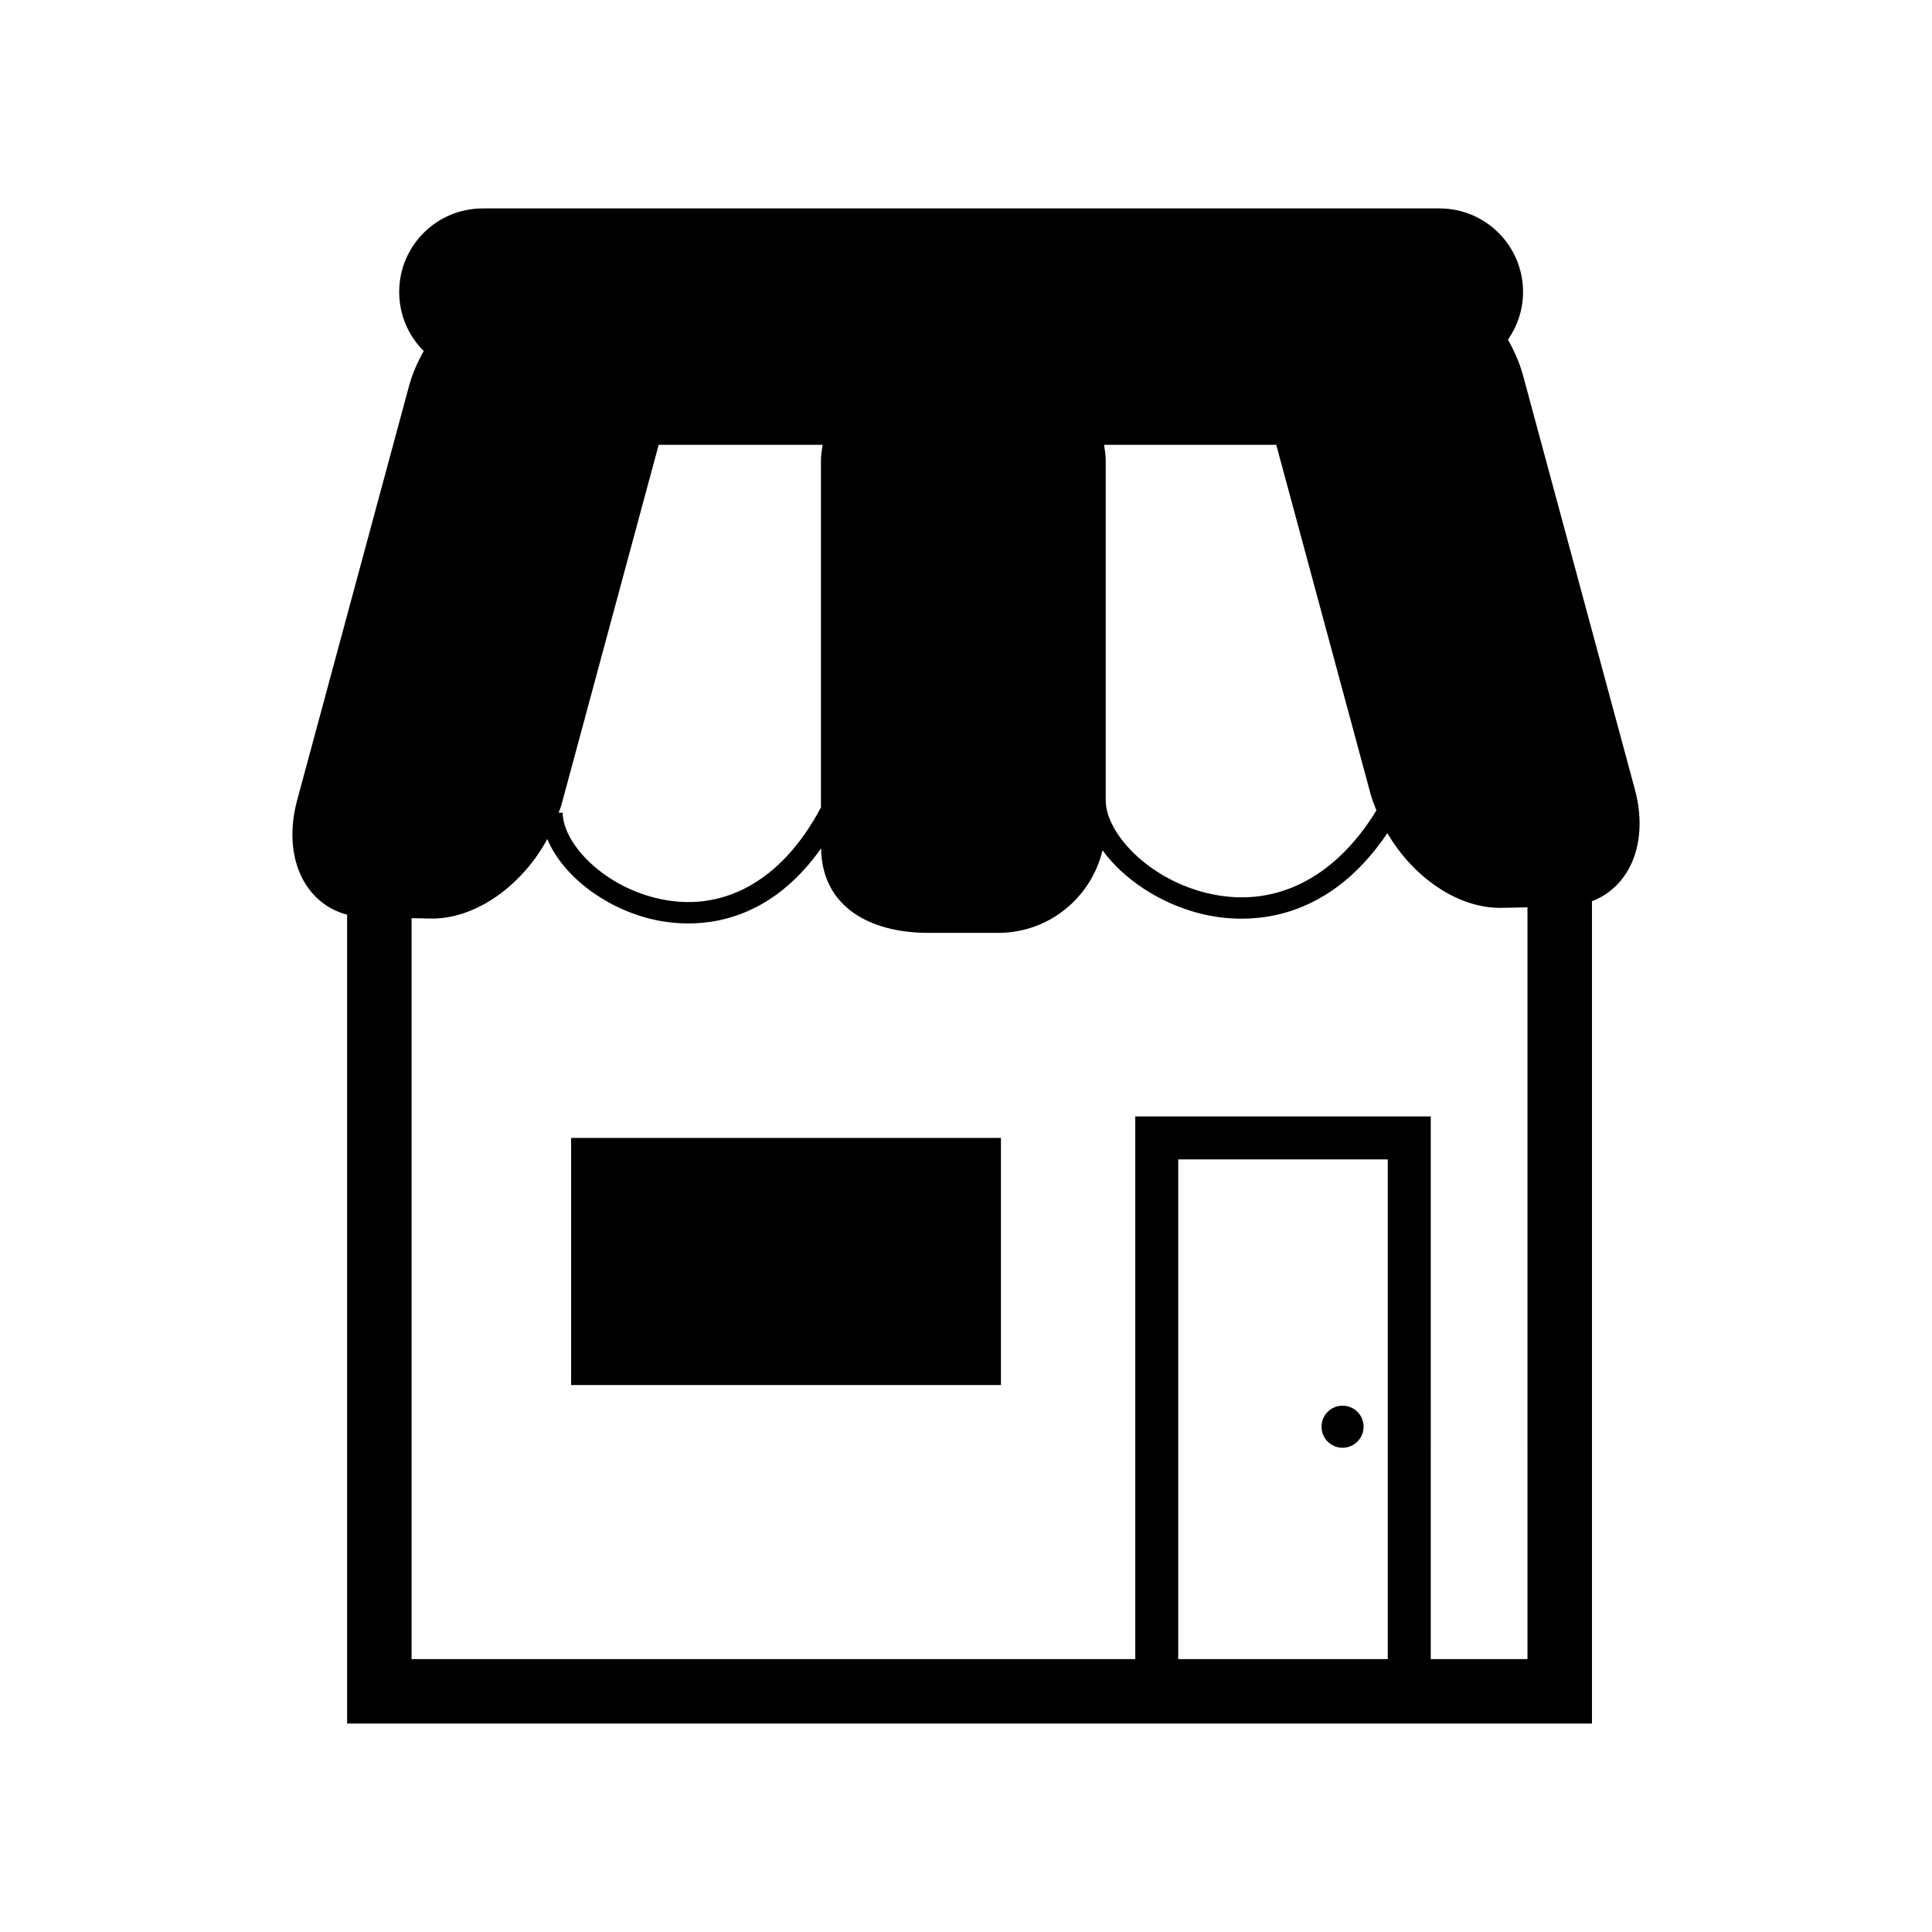
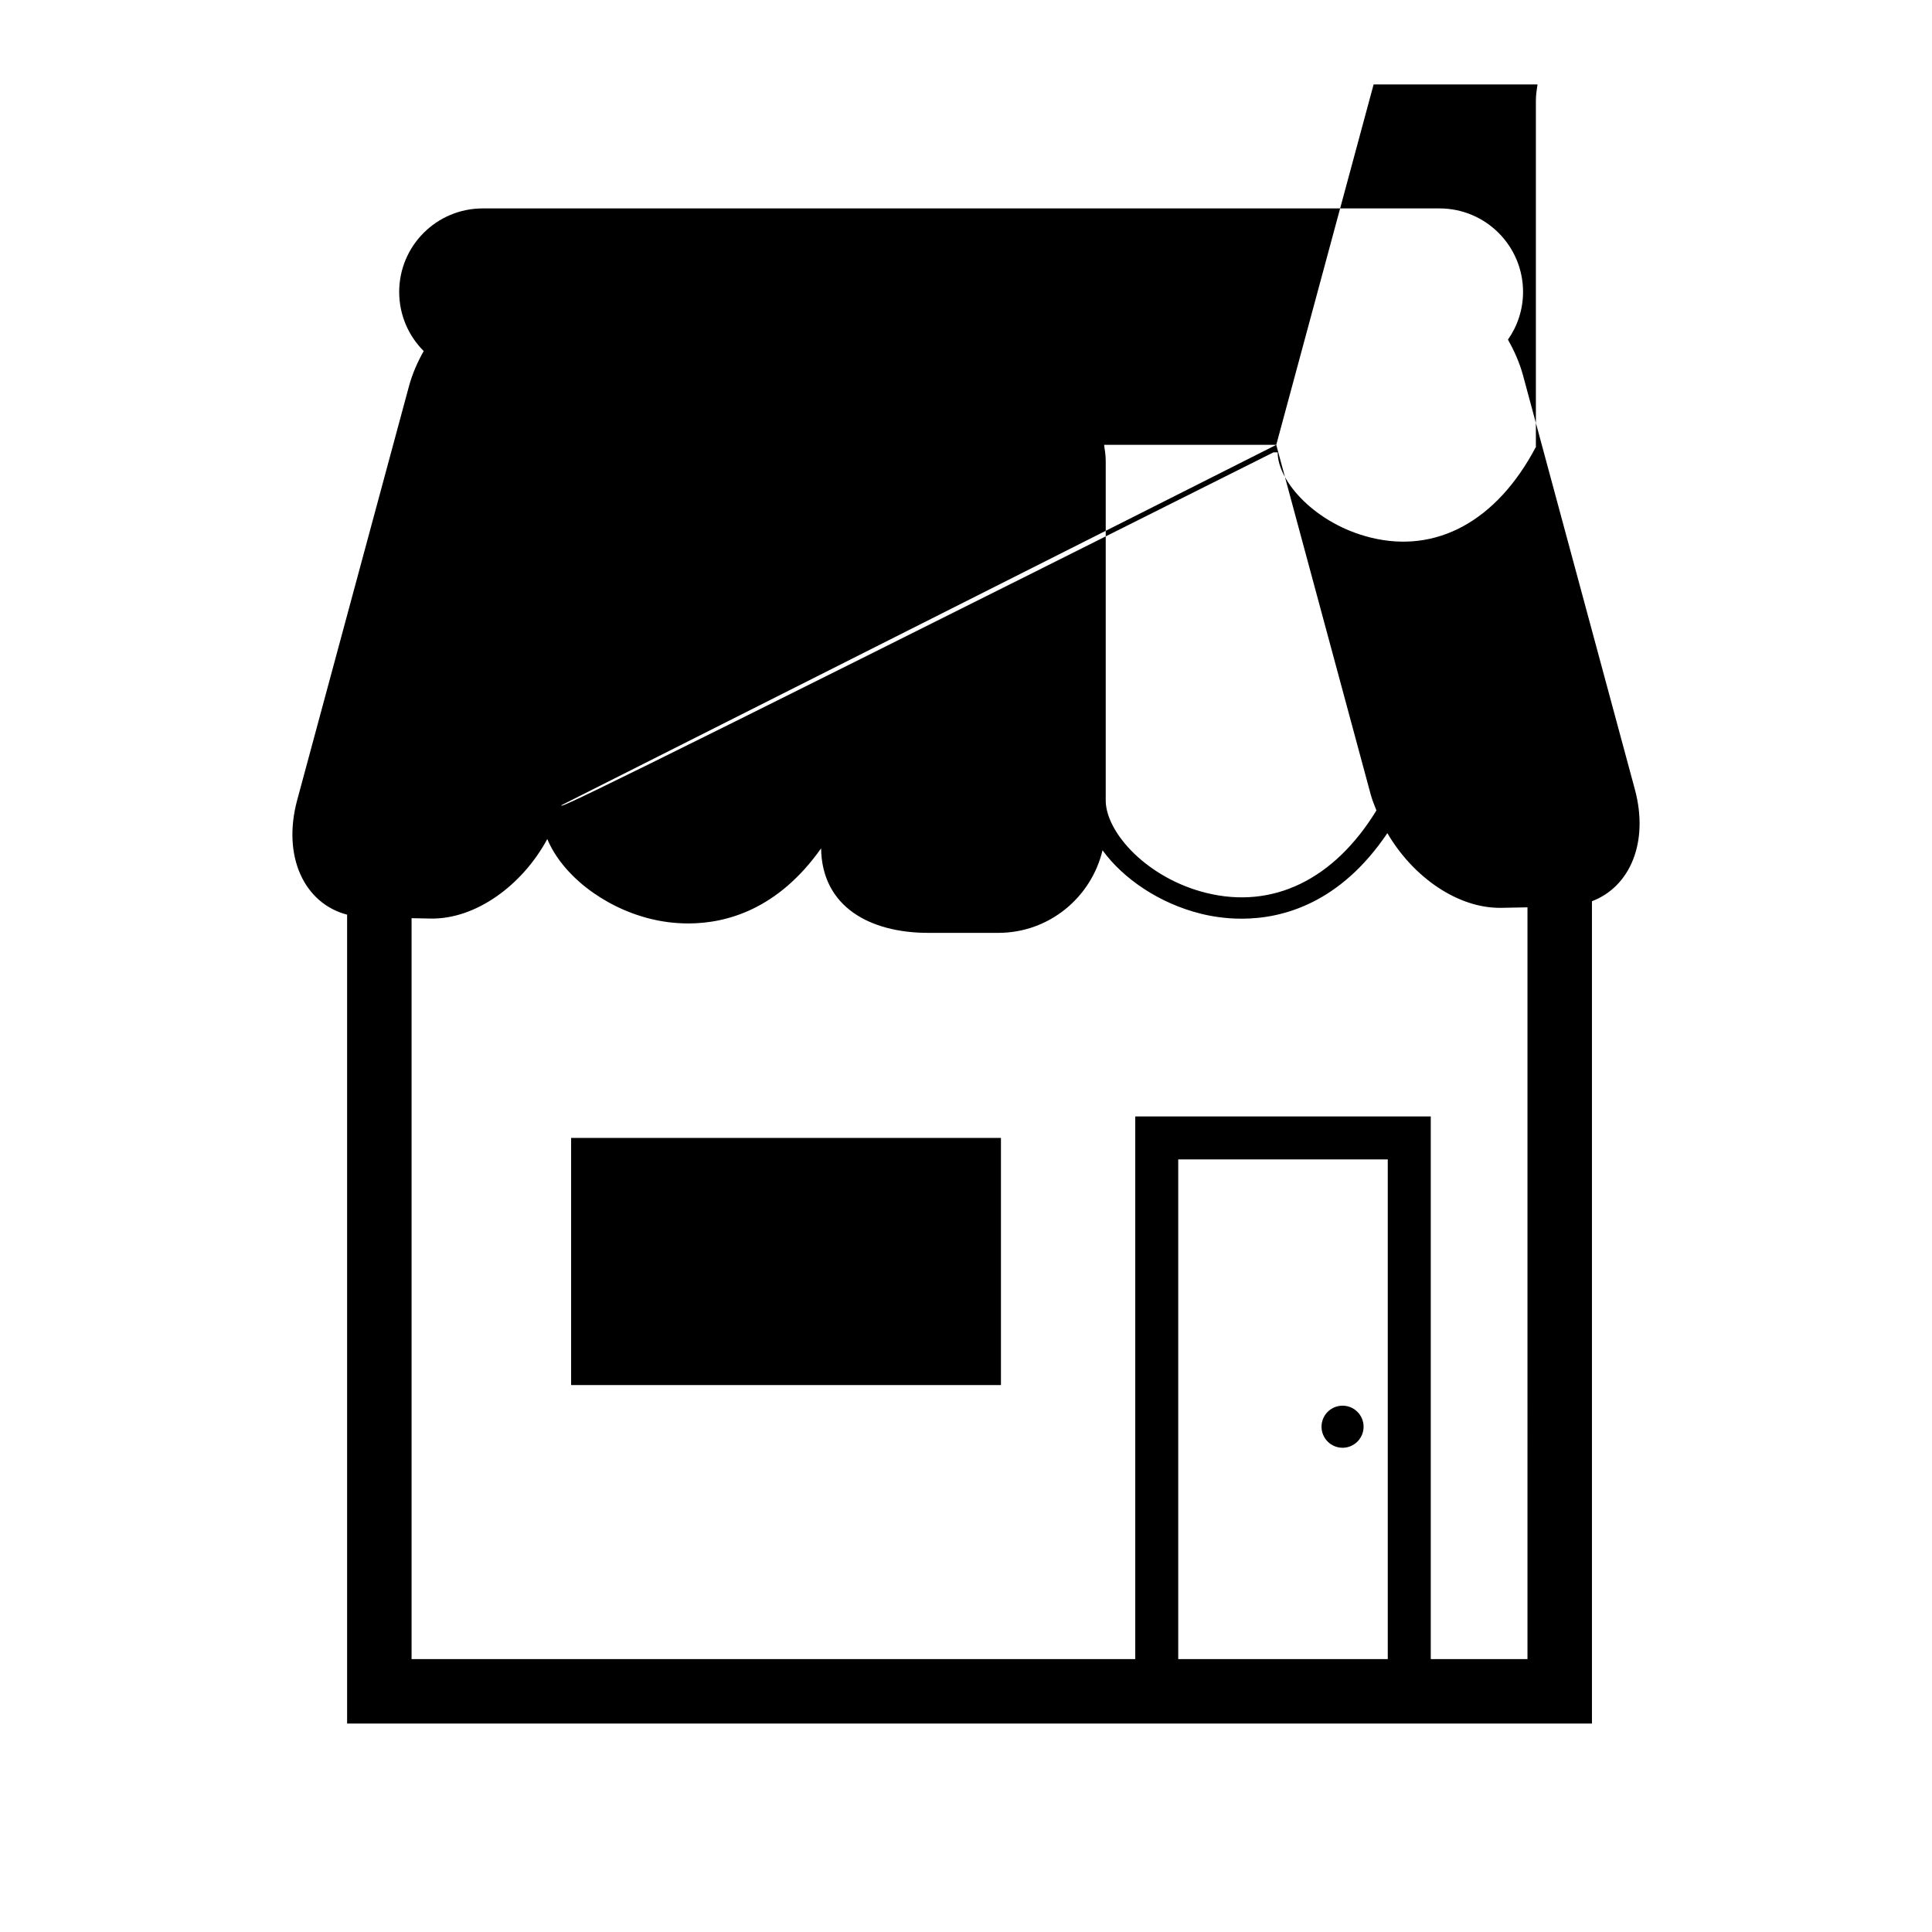
<svg xmlns="http://www.w3.org/2000/svg" version="1.1" id="Layer_9" x="0px" y="0px" width="100px" height="100px" viewBox="0 0 100 100" enable-background="new 0 0 100 100" xml:space="preserve">
-   <path d="M84.62,40.856l-5.787-21.421c-0.177-0.654-0.452-1.272-0.782-1.854c0.49-0.701,0.782-1.55,0.782-2.47  c0-2.388-1.936-4.323-4.323-4.323H24.985c-2.388,0-4.323,1.935-4.323,4.323c0,1.195,0.484,2.276,1.269,3.059  c-0.322,0.572-0.589,1.179-0.763,1.821l-5.786,21.421c-0.784,2.901,0.355,5.348,2.584,5.931v41.868h64.433V46.647  C84.375,45.898,85.357,43.589,84.62,40.856z M66.059,23.025l4.889,18.099c0.076,0.282,0.188,0.552,0.295,0.823  c-2.183,3.575-5.356,5.127-8.813,4.268c-3.035-0.753-5.152-3.082-5.198-4.735V23.859c0-0.286-0.043-0.56-0.085-0.834H66.059z   M29.054,41.68l5.039-18.655h8.484c-0.043,0.274-0.085,0.549-0.085,0.834v17.953l-0.01-0.005c-2.018,3.816-5.136,5.519-8.551,4.67  c-2.832-0.702-4.805-2.888-4.805-4.41h-0.213C28.958,41.937,29.018,41.813,29.054,41.68z M71.831,85.874H60.985V60.011h10.846  V85.874z M79.062,85.874h-5.006V57.787H58.761v28.087H21.303V47.525l0.98,0.019c2.318,0.046,4.736-1.696,6.045-4.116  c0.748,1.81,2.844,3.511,5.336,4.13c0.487,0.121,1.166,0.239,1.963,0.239c1.964,0,4.637-0.721,6.873-3.887  c0.042,3.016,2.508,4.375,5.554,4.375h3.615c2.627,0,4.814-1.827,5.398-4.275c1.076,1.48,2.955,2.755,5.096,3.285  c0.521,0.13,1.25,0.256,2.103,0.256c2.158,0,5.11-0.817,7.544-4.428c1.336,2.29,3.67,3.91,5.909,3.866l1.343-0.026V85.874z   M29.561,58.899h22.248v12.792H29.561V58.899z M68.402,73.846c0-0.601,0.486-1.088,1.089-1.088c0.602,0,1.088,0.488,1.088,1.088  c0,0.602-0.486,1.09-1.088,1.09C68.889,74.936,68.402,74.448,68.402,73.846z" />
+   <path d="M84.62,40.856l-5.787-21.421c-0.177-0.654-0.452-1.272-0.782-1.854c0.49-0.701,0.782-1.55,0.782-2.47  c0-2.388-1.936-4.323-4.323-4.323H24.985c-2.388,0-4.323,1.935-4.323,4.323c0,1.195,0.484,2.276,1.269,3.059  c-0.322,0.572-0.589,1.179-0.763,1.821l-5.786,21.421c-0.784,2.901,0.355,5.348,2.584,5.931v41.868h64.433V46.647  C84.375,45.898,85.357,43.589,84.62,40.856z M66.059,23.025l4.889,18.099c0.076,0.282,0.188,0.552,0.295,0.823  c-2.183,3.575-5.356,5.127-8.813,4.268c-3.035-0.753-5.152-3.082-5.198-4.735V23.859c0-0.286-0.043-0.56-0.085-0.834H66.059z   l5.039-18.655h8.484c-0.043,0.274-0.085,0.549-0.085,0.834v17.953l-0.01-0.005c-2.018,3.816-5.136,5.519-8.551,4.67  c-2.832-0.702-4.805-2.888-4.805-4.41h-0.213C28.958,41.937,29.018,41.813,29.054,41.68z M71.831,85.874H60.985V60.011h10.846  V85.874z M79.062,85.874h-5.006V57.787H58.761v28.087H21.303V47.525l0.98,0.019c2.318,0.046,4.736-1.696,6.045-4.116  c0.748,1.81,2.844,3.511,5.336,4.13c0.487,0.121,1.166,0.239,1.963,0.239c1.964,0,4.637-0.721,6.873-3.887  c0.042,3.016,2.508,4.375,5.554,4.375h3.615c2.627,0,4.814-1.827,5.398-4.275c1.076,1.48,2.955,2.755,5.096,3.285  c0.521,0.13,1.25,0.256,2.103,0.256c2.158,0,5.11-0.817,7.544-4.428c1.336,2.29,3.67,3.91,5.909,3.866l1.343-0.026V85.874z   M29.561,58.899h22.248v12.792H29.561V58.899z M68.402,73.846c0-0.601,0.486-1.088,1.089-1.088c0.602,0,1.088,0.488,1.088,1.088  c0,0.602-0.486,1.09-1.088,1.09C68.889,74.936,68.402,74.448,68.402,73.846z" />
</svg>